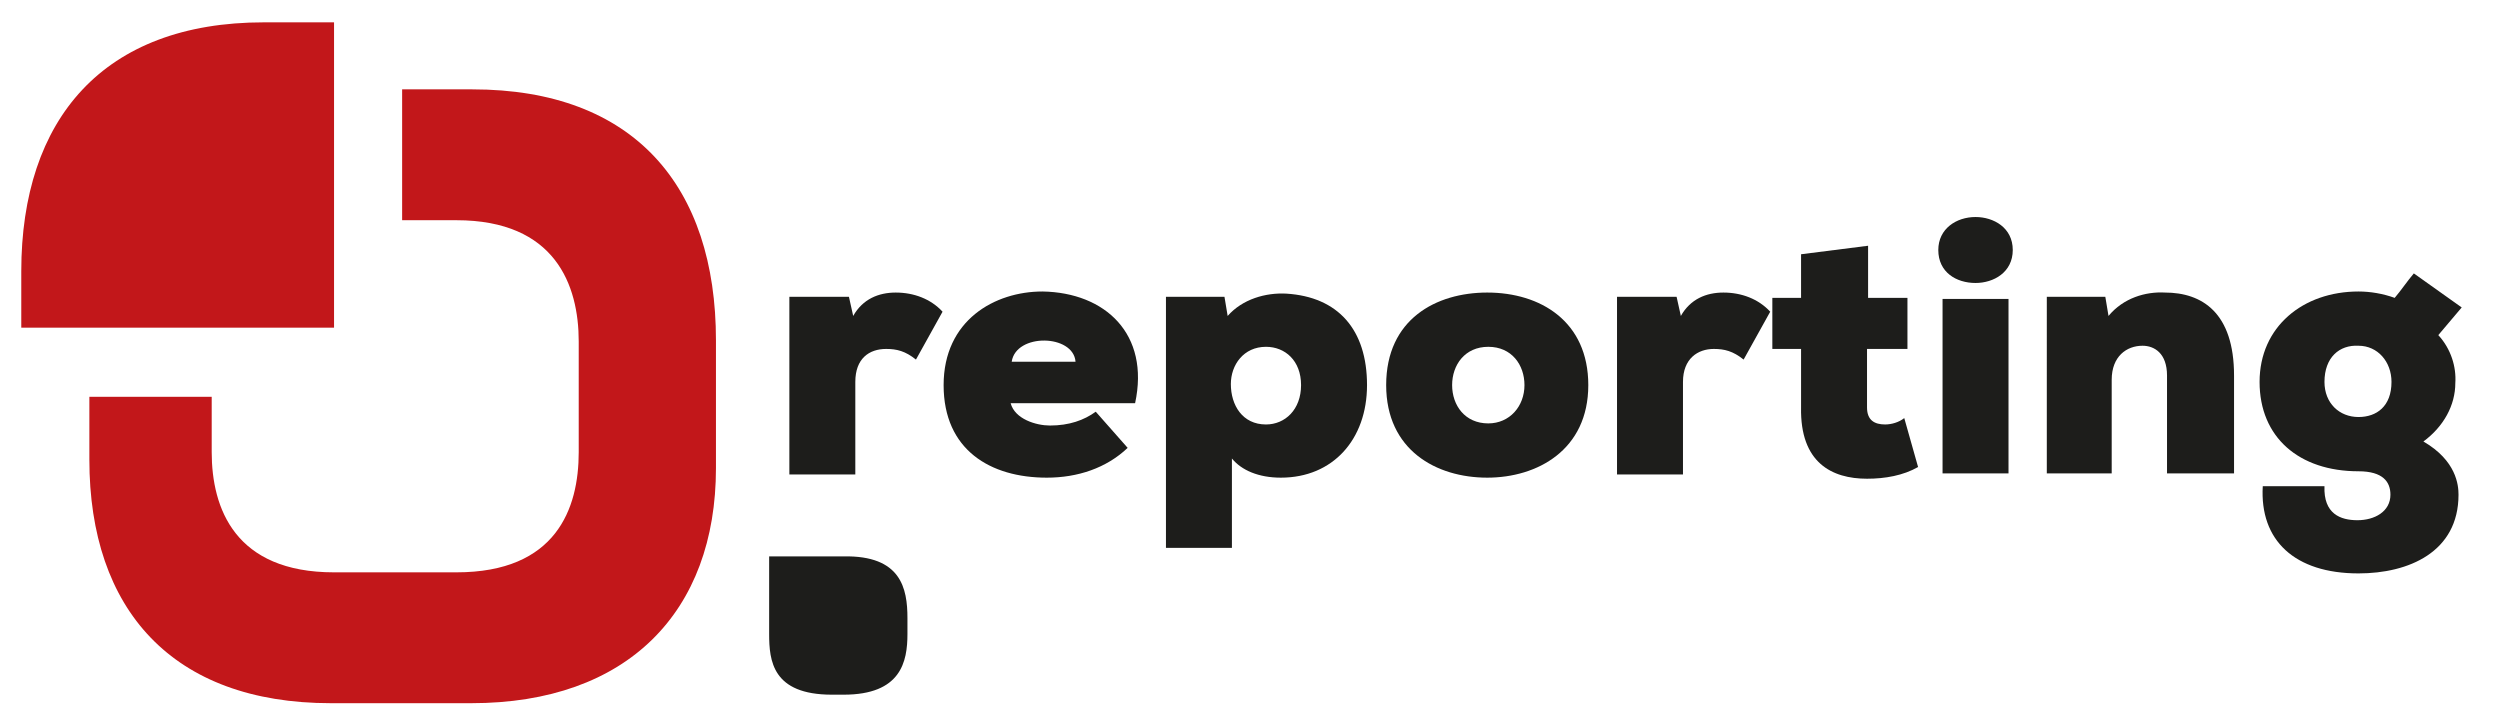
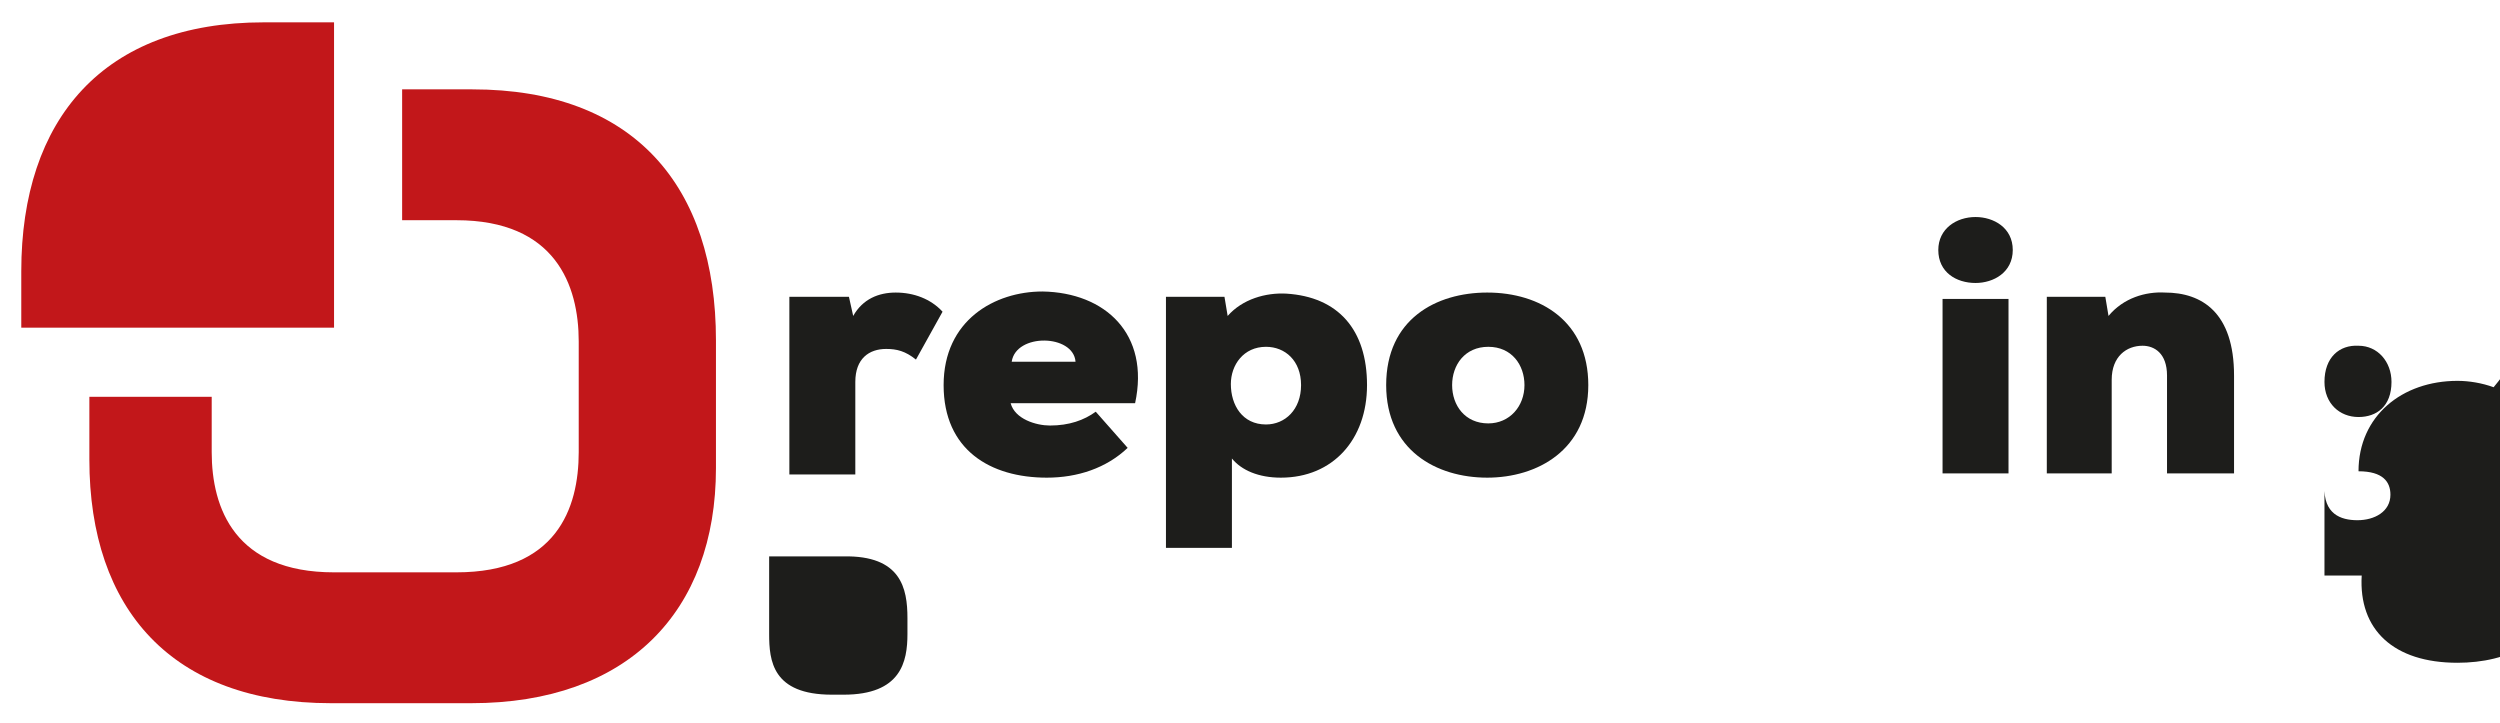
<svg xmlns="http://www.w3.org/2000/svg" version="1.1" id="Calque_1" x="0px" y="0px" viewBox="0 0 235 68" style="enable-background:new 0 0 235 68;" xml:space="preserve">
  <style type="text/css">
	.st0{fill:#1D1D1B;}
	.st1{fill:#C2171A;}
	.st2{fill:#1D1D1B;}
</style>
  <g>
    <g>
      <path class="st0" d="M85.3,58.1v1.5c0,2.6-0.6,5.7-6,5.7h-1.1c-5.6,0-5.9-3.2-5.9-5.7v-7.3h7C84.7,52.2,85.3,55.3,85.3,58.1z" />
    </g>
    <g>
      <path class="st1" d="M31.5,2.1h-6.7C9.7,2.1,2,11.2,2,25.5v5.3h29.4V2.1z" />
      <path class="st1" d="M44.4,8.4h-6.6v12.3h5.1c9.3,0,11.5,6.1,11.5,11.4v10.4c0,5.3-2.1,11.3-11.5,11.3H31.4    c-9.3,0-11.5-6-11.5-11.3v-5.2H8.4v5.9c0,14.1,7.8,22.9,22.7,22.9h13.2c14.7,0,23-8.6,23-22.1v-12C67.3,17.5,59.6,8.4,44.4,8.4z" />
    </g>
    <g>
      <path class="st2" d="M79.8,27.9l0.4,1.8c0.9-1.6,2.4-2.2,4-2.2c1.7,0,3.3,0.6,4.4,1.8l-2.5,4.5c-1-0.8-1.8-1-2.8-1    c-1.6,0-2.9,0.9-2.9,3.1v8.7h-6.2V27.9H79.8z" />
      <path class="st2" d="M106.7,37.9H95c0.4,1.5,2.4,2.1,3.7,2.1c1.8,0,3.2-0.5,4.3-1.3l3,3.4c-2,1.9-4.7,2.8-7.6,2.8    c-5.3,0-9.7-2.6-9.7-8.7c0-6.1,4.8-8.8,9.3-8.8C103.9,27.5,108.1,31.4,106.7,37.9z M101.1,34c-0.2-2.6-5.6-2.7-6,0H101.1z" />
      <path class="st2" d="M115.8,51.5h-6.2V27.9h5.5l0.3,1.8c1.4-1.6,3.6-2.2,5.5-2.1c4.9,0.3,7.6,3.4,7.6,8.6c0,5.1-3.2,8.7-8.1,8.7    c-2.1,0-3.7-0.7-4.6-1.8V51.5z M122.3,36.2c0-2.3-1.5-3.6-3.3-3.6c-2.1,0-3.3,1.7-3.3,3.5c0,2,1.1,3.8,3.3,3.8    C120.8,39.9,122.3,38.5,122.3,36.2z" />
      <path class="st2" d="M149.3,36.2c0,6.1-4.8,8.7-9.5,8.7c-4.8,0-9.5-2.6-9.5-8.7c0-6.2,4.7-8.7,9.5-8.7    C144.8,27.5,149.3,30.2,149.3,36.2z M143.3,36.2c0-1.9-1.2-3.6-3.4-3.6s-3.4,1.7-3.4,3.6c0,1.9,1.2,3.6,3.4,3.6    C141.9,39.8,143.3,38.2,143.3,36.2z" />
-       <path class="st2" d="M157.6,27.9l0.4,1.8c0.9-1.6,2.4-2.2,4-2.2c1.7,0,3.3,0.6,4.4,1.8l-2.5,4.5c-1-0.8-1.8-1-2.8-1    c-1.5,0-2.9,0.9-2.9,3.1v8.7h-6.2V27.9H157.6z" />
-       <path class="st2" d="M175.6,23.1V28h3.7v4.8h-3.8v5.5c0,1.2,0.7,1.6,1.7,1.6c0.6,0,1.3-0.2,1.8-0.6l1.3,4.6    c-1.4,0.8-3.1,1.1-4.8,1.1c-3.3,0-6.3-1.5-6.2-6.7v-5.5h-2.7V28h2.7v-4.1L175.6,23.1z" />
      <path class="st2" d="M185.7,20.4c1.7,0,3.5,1,3.5,3.1c0,2.1-1.8,3.1-3.5,3.1c-1.8,0-3.5-1-3.5-3.1    C182.2,21.5,183.9,20.4,185.7,20.4z M188.8,44.5V28.1h-6.2v16.4H188.8z" />
      <path class="st2" d="M203.7,44.5v-9.2c0-2.1-1.2-2.8-2.3-2.8c-1.5,0-2.9,1-2.9,3.2v8.8h-6.1V27.9h5.5l0.3,1.8    c1.4-1.7,3.5-2.3,5.3-2.2c3.5,0,6.5,1.9,6.5,7.8v9.2H203.7z" />
-       <path class="st2" d="M218.5,45.7c-0.1,2.6,1.5,3.2,3.1,3.2c1.6,0,3.1-0.8,3.1-2.4c0-1.2-0.7-2.2-3-2.2c-5.6,0-9.3-3.2-9.3-8.4    c0-5.2,4.1-8.5,9.3-8.5c1.1,0,2.3,0.2,3.4,0.6c0.6-0.7,1.2-1.6,1.8-2.3l4.5,3.2l-2.2,2.6c1.2,1.3,1.7,3,1.6,4.5    c0,2.1-1.1,4.1-3,5.5c3.1,1.8,3.3,4.1,3.3,5c0,5.4-4.7,7.4-9.4,7.4c-6,0-9.3-3.1-9-8.2H218.5z M218.5,35.9c0,2,1.4,3.3,3.2,3.3    c1.7,0,3.1-1,3.1-3.3c0-1.9-1.3-3.4-3.1-3.4C219.9,32.4,218.5,33.6,218.5,35.9z" />
+       <path class="st2" d="M218.5,45.7c-0.1,2.6,1.5,3.2,3.1,3.2c1.6,0,3.1-0.8,3.1-2.4c0-1.2-0.7-2.2-3-2.2c0-5.2,4.1-8.5,9.3-8.5c1.1,0,2.3,0.2,3.4,0.6c0.6-0.7,1.2-1.6,1.8-2.3l4.5,3.2l-2.2,2.6c1.2,1.3,1.7,3,1.6,4.5    c0,2.1-1.1,4.1-3,5.5c3.1,1.8,3.3,4.1,3.3,5c0,5.4-4.7,7.4-9.4,7.4c-6,0-9.3-3.1-9-8.2H218.5z M218.5,35.9c0,2,1.4,3.3,3.2,3.3    c1.7,0,3.1-1,3.1-3.3c0-1.9-1.3-3.4-3.1-3.4C219.9,32.4,218.5,33.6,218.5,35.9z" />
    </g>
  </g>
</svg>